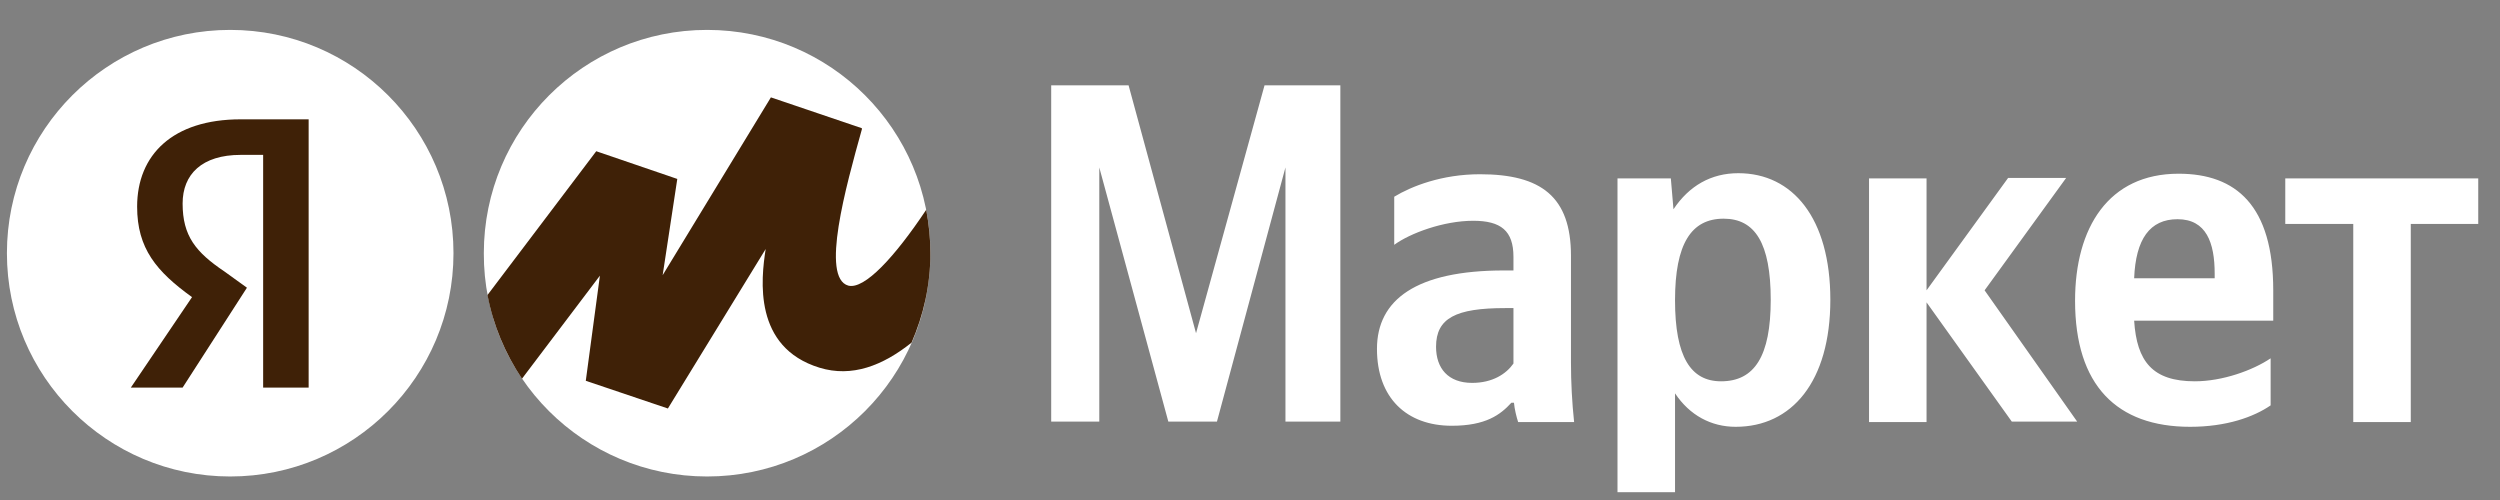
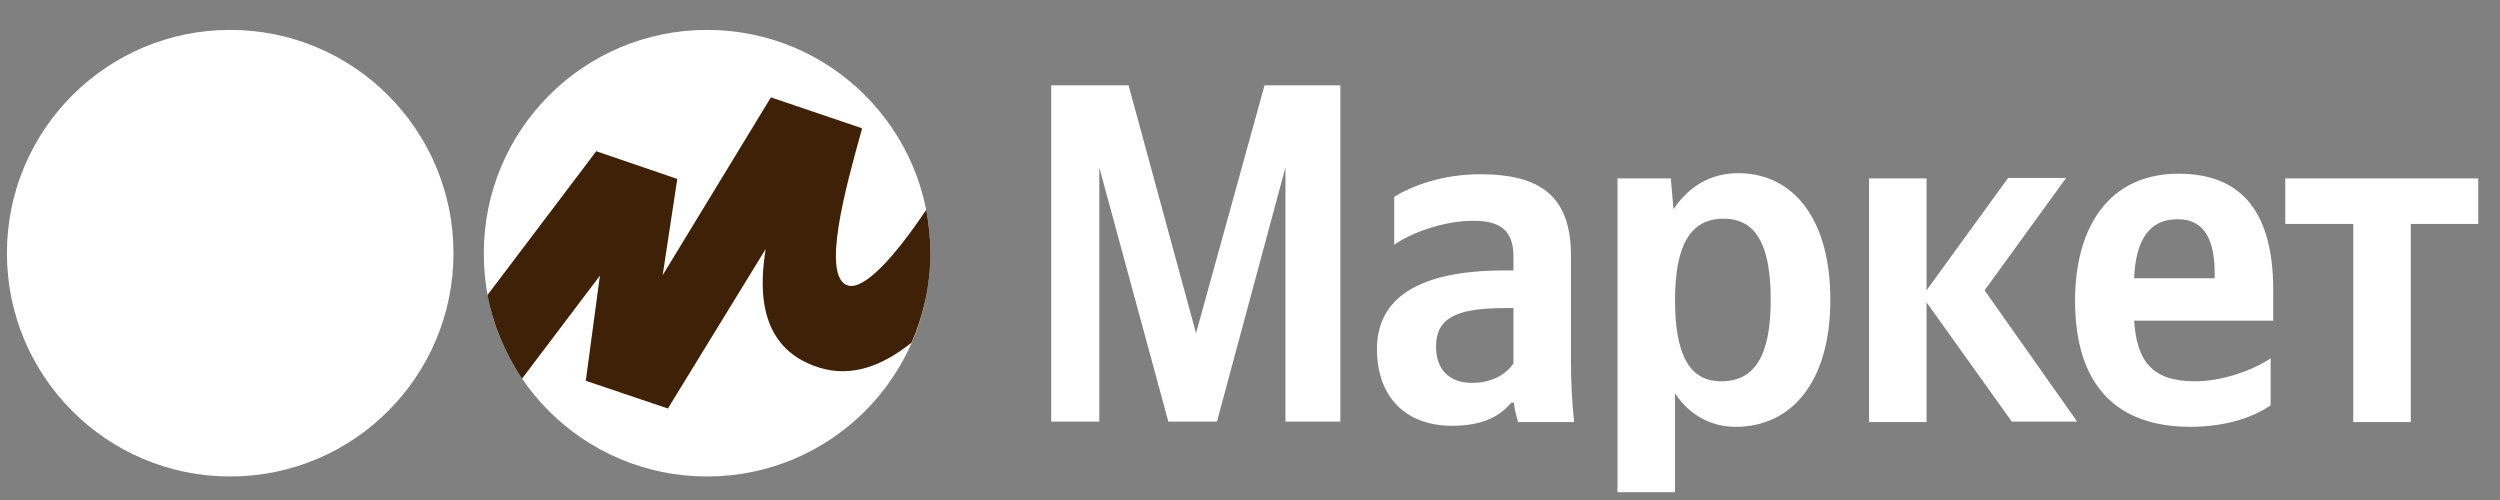
<svg xmlns="http://www.w3.org/2000/svg" width="155" height="31" viewBox="0 0 155 31" fill="none">
  <rect x="0" y="0" width="155" height="31" fill="#808080" stroke="none" />
  <g clip-path="url(#clip0_291_15295)">
    <path d="M43.84 29.542C51.492 29.542 57.684 23.349 57.684 15.698C57.684 8.047 51.492 1.854 43.84 1.854C36.189 1.854 29.997 8.047 29.997 15.698C29.964 23.349 36.189 29.542 43.84 29.542Z" fill="white" />
    <path d="M72.436 26.138H75.451L79.698 10.381V26.138H83.102V5.291H78.401L74.154 20.659L69.972 5.291H65.174V26.138H68.156V10.381L72.436 26.138ZM97.4 15.86C97.4 12.197 95.552 10.803 91.759 10.803C89.392 10.803 87.512 11.548 86.442 12.197V15.179C87.414 14.466 89.489 13.688 91.337 13.688C93.056 13.688 93.834 14.304 93.834 15.925V16.768H93.25C87.803 16.768 85.372 18.584 85.372 21.631C85.372 24.679 87.22 26.397 90.008 26.397C92.115 26.397 93.023 25.716 93.704 24.971H93.866C93.899 25.36 94.028 25.878 94.126 26.17H97.595C97.465 24.938 97.4 23.706 97.4 22.474V15.86ZM93.834 22.539C93.38 23.187 92.537 23.739 91.272 23.739C89.781 23.739 89.035 22.831 89.035 21.502C89.035 19.718 90.267 19.102 93.315 19.102H93.834V22.539ZM103.592 11.062H100.285V30.515H103.852V24.387C104.76 25.749 106.089 26.462 107.613 26.462C111.082 26.462 113.481 23.674 113.481 18.584C113.481 13.526 111.147 10.738 107.775 10.738C106.089 10.738 104.727 11.516 103.755 12.975L103.592 11.062ZM106.705 23.641C104.824 23.641 103.852 22.117 103.852 18.616C103.852 15.115 104.857 13.558 106.867 13.558C108.812 13.558 109.785 15.082 109.785 18.584C109.785 22.085 108.78 23.641 106.705 23.641ZM124.731 26.138H128.784L123.045 18L128.103 11.03H124.504L119.446 18V11.062H115.88V26.17H119.446V18.746L124.731 26.138ZM140.779 25.133V22.215C139.677 22.96 137.797 23.641 136.078 23.641C133.452 23.641 132.48 22.409 132.317 19.881H140.941V18C140.941 12.748 138.64 10.77 135.073 10.77C130.729 10.77 128.654 14.11 128.654 18.648C128.654 23.901 131.248 26.462 135.787 26.462C138.056 26.462 139.742 25.846 140.779 25.133ZM135.008 13.591C136.792 13.591 137.31 15.05 137.31 16.963V17.254H132.317C132.415 14.823 133.29 13.591 135.008 13.591ZM153.651 13.883V11.062H141.687V13.883H145.902V26.17H149.468V13.883H153.651Z" fill="white" />
    <path d="M57.425 13.007C55.48 15.925 53.599 17.968 52.594 17.708C50.876 17.222 52.432 11.613 53.437 8.014V7.95L47.796 6.037L41.085 17.06L41.992 11.094L36.967 9.376L30.224 18.292C30.58 20.172 31.326 21.923 32.363 23.479L37.194 17.092L36.319 23.609L41.409 25.327L47.472 15.439C47.18 17.319 46.694 21.534 50.811 22.798C52.821 23.414 54.734 22.669 56.517 21.242C57.263 19.524 57.684 17.676 57.684 15.698C57.684 14.79 57.587 13.883 57.425 13.007Z" fill="#3F2107" />
    <path d="M14.272 29.542C21.918 29.542 28.116 23.344 28.116 15.698C28.116 8.052 21.918 1.854 14.272 1.854C6.627 1.854 0.429 8.052 0.429 15.698C0.429 23.344 6.627 29.542 14.272 29.542Z" fill="white" />
-     <path d="M16.315 9.603H14.921C12.522 9.603 11.322 10.803 11.322 12.618C11.322 14.628 12.133 15.633 13.916 16.833L15.31 17.838L11.322 24.03H8.112L11.906 18.422C9.701 16.833 8.502 15.406 8.502 12.813C8.502 9.603 10.706 7.398 14.921 7.398H19.136V24.03H16.315V9.603Z" fill="#3F2107" />
  </g>
  <defs>
    <clipPath id="clip0_291_15295">
      <rect width="154" height="29.827" fill="white" transform="translate(0.429 0.914)" />
    </clipPath>
  </defs>
</svg>